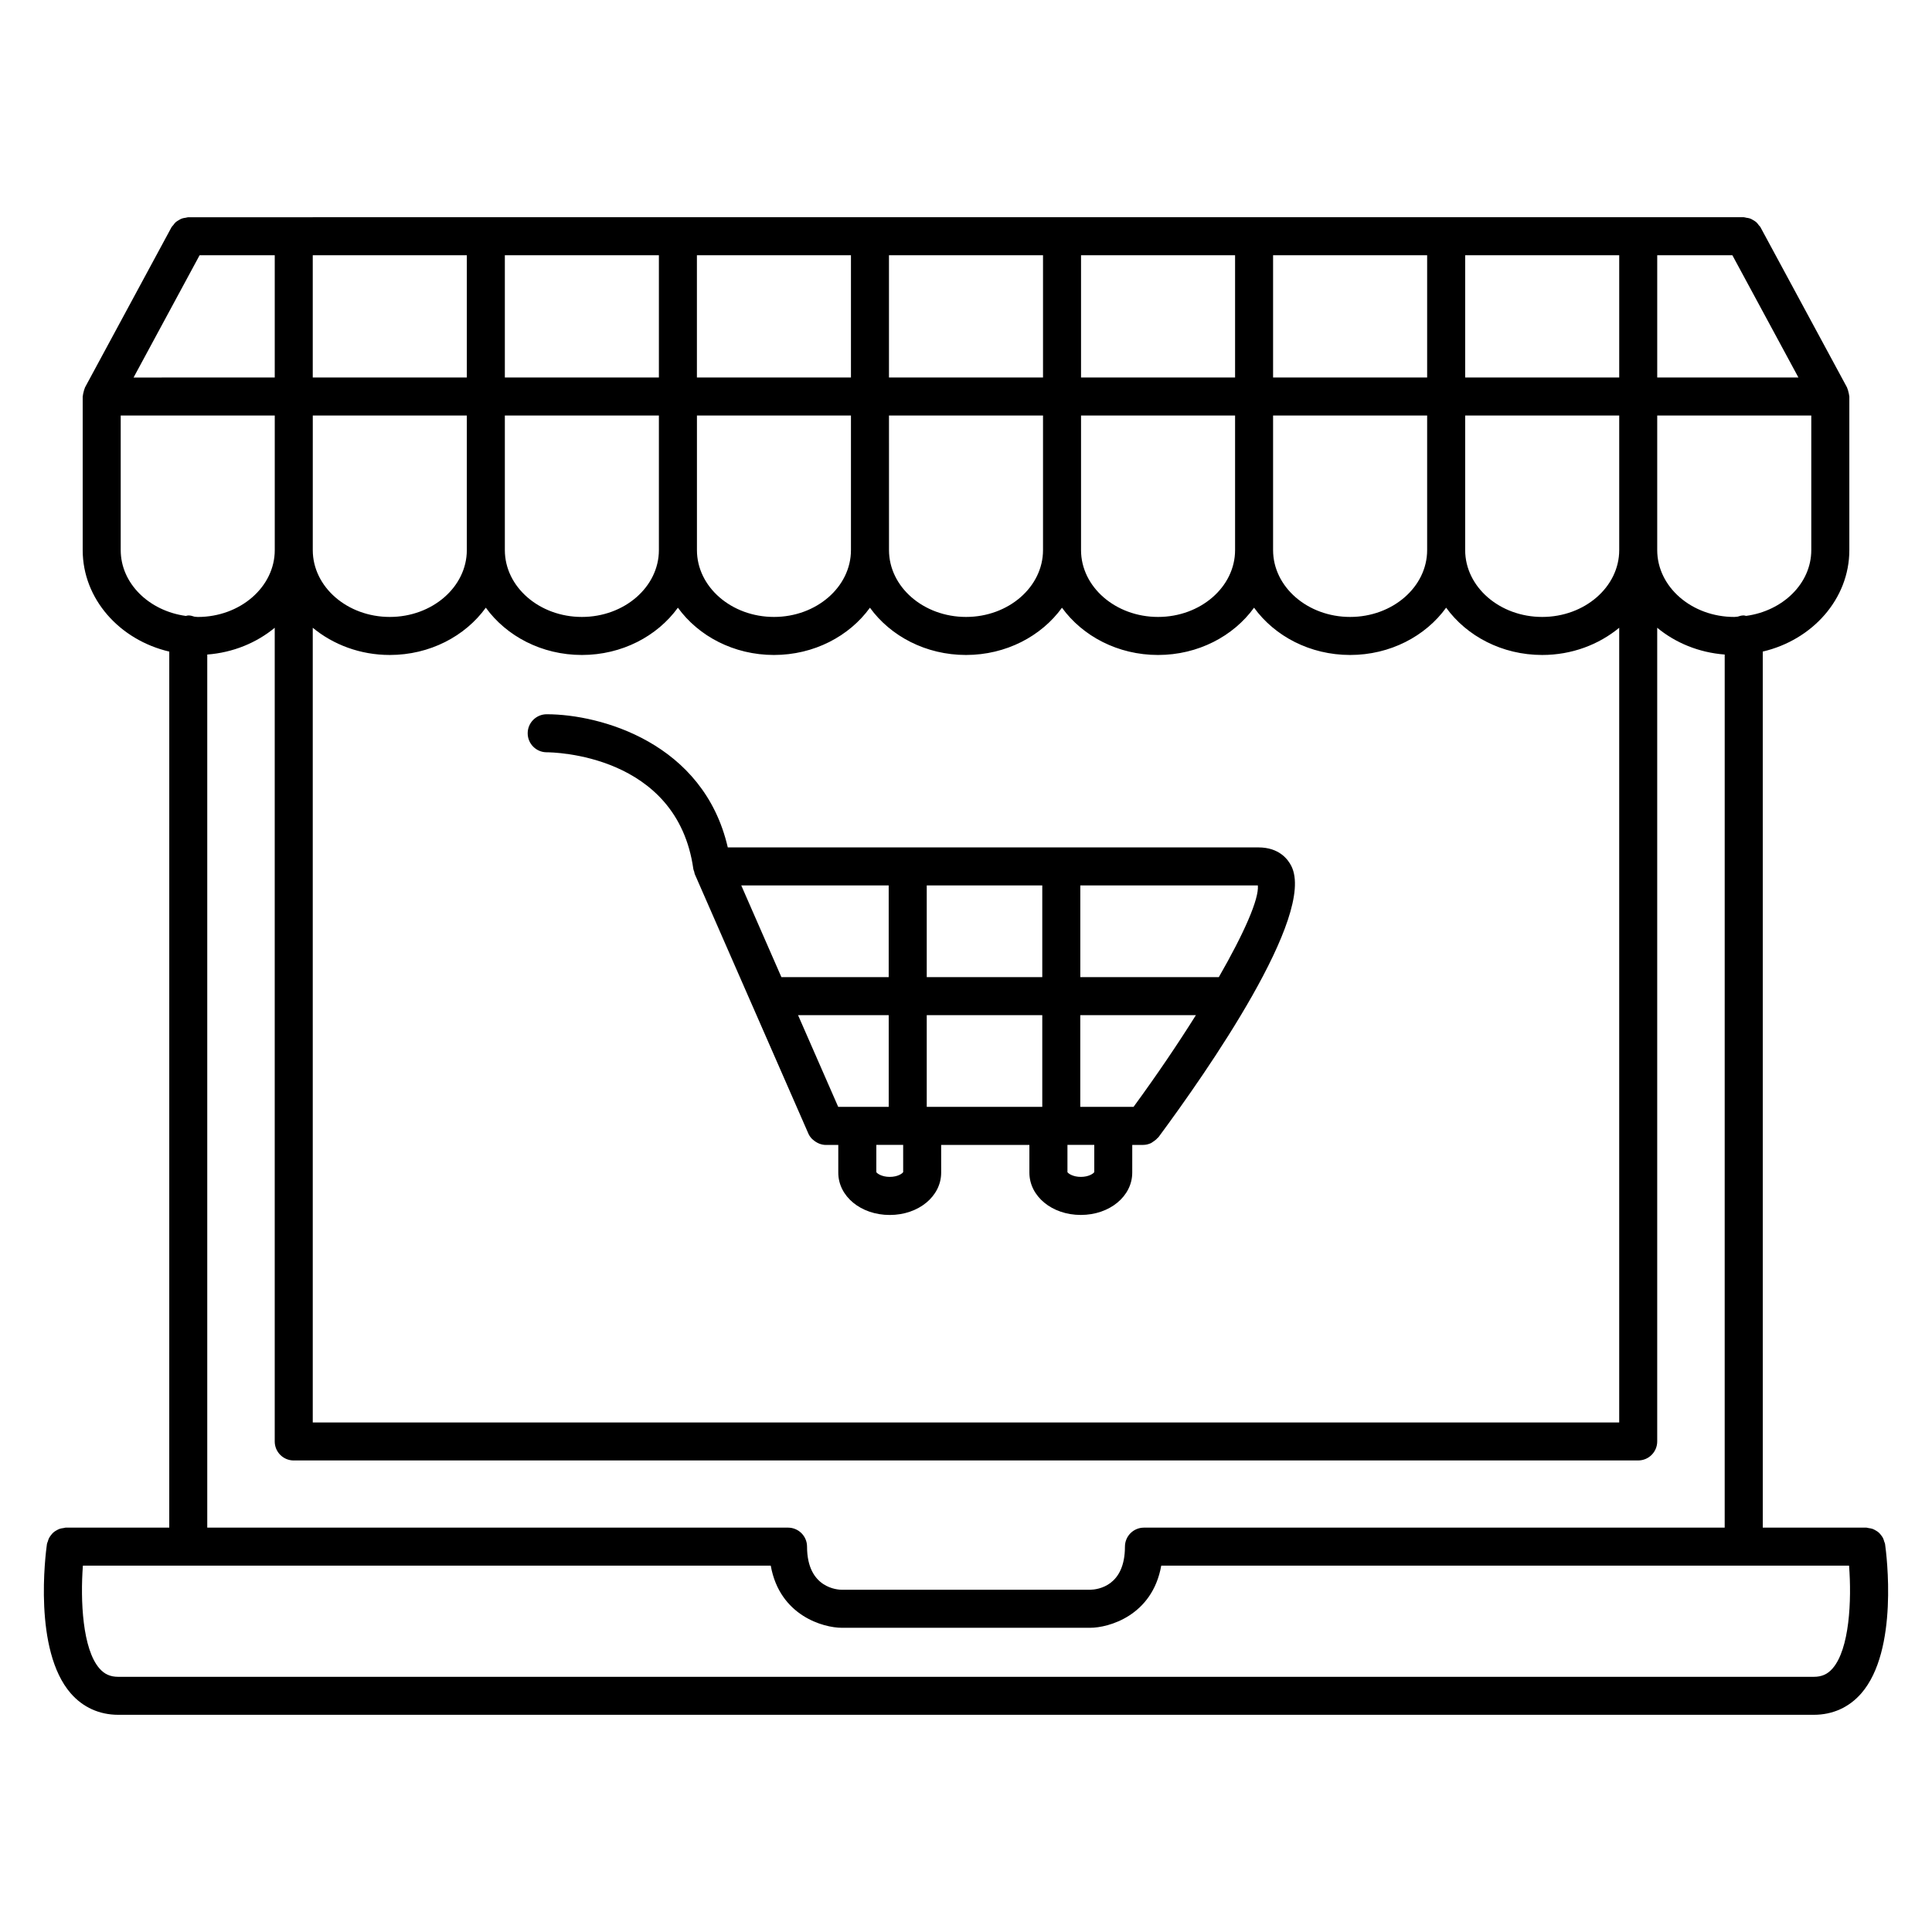
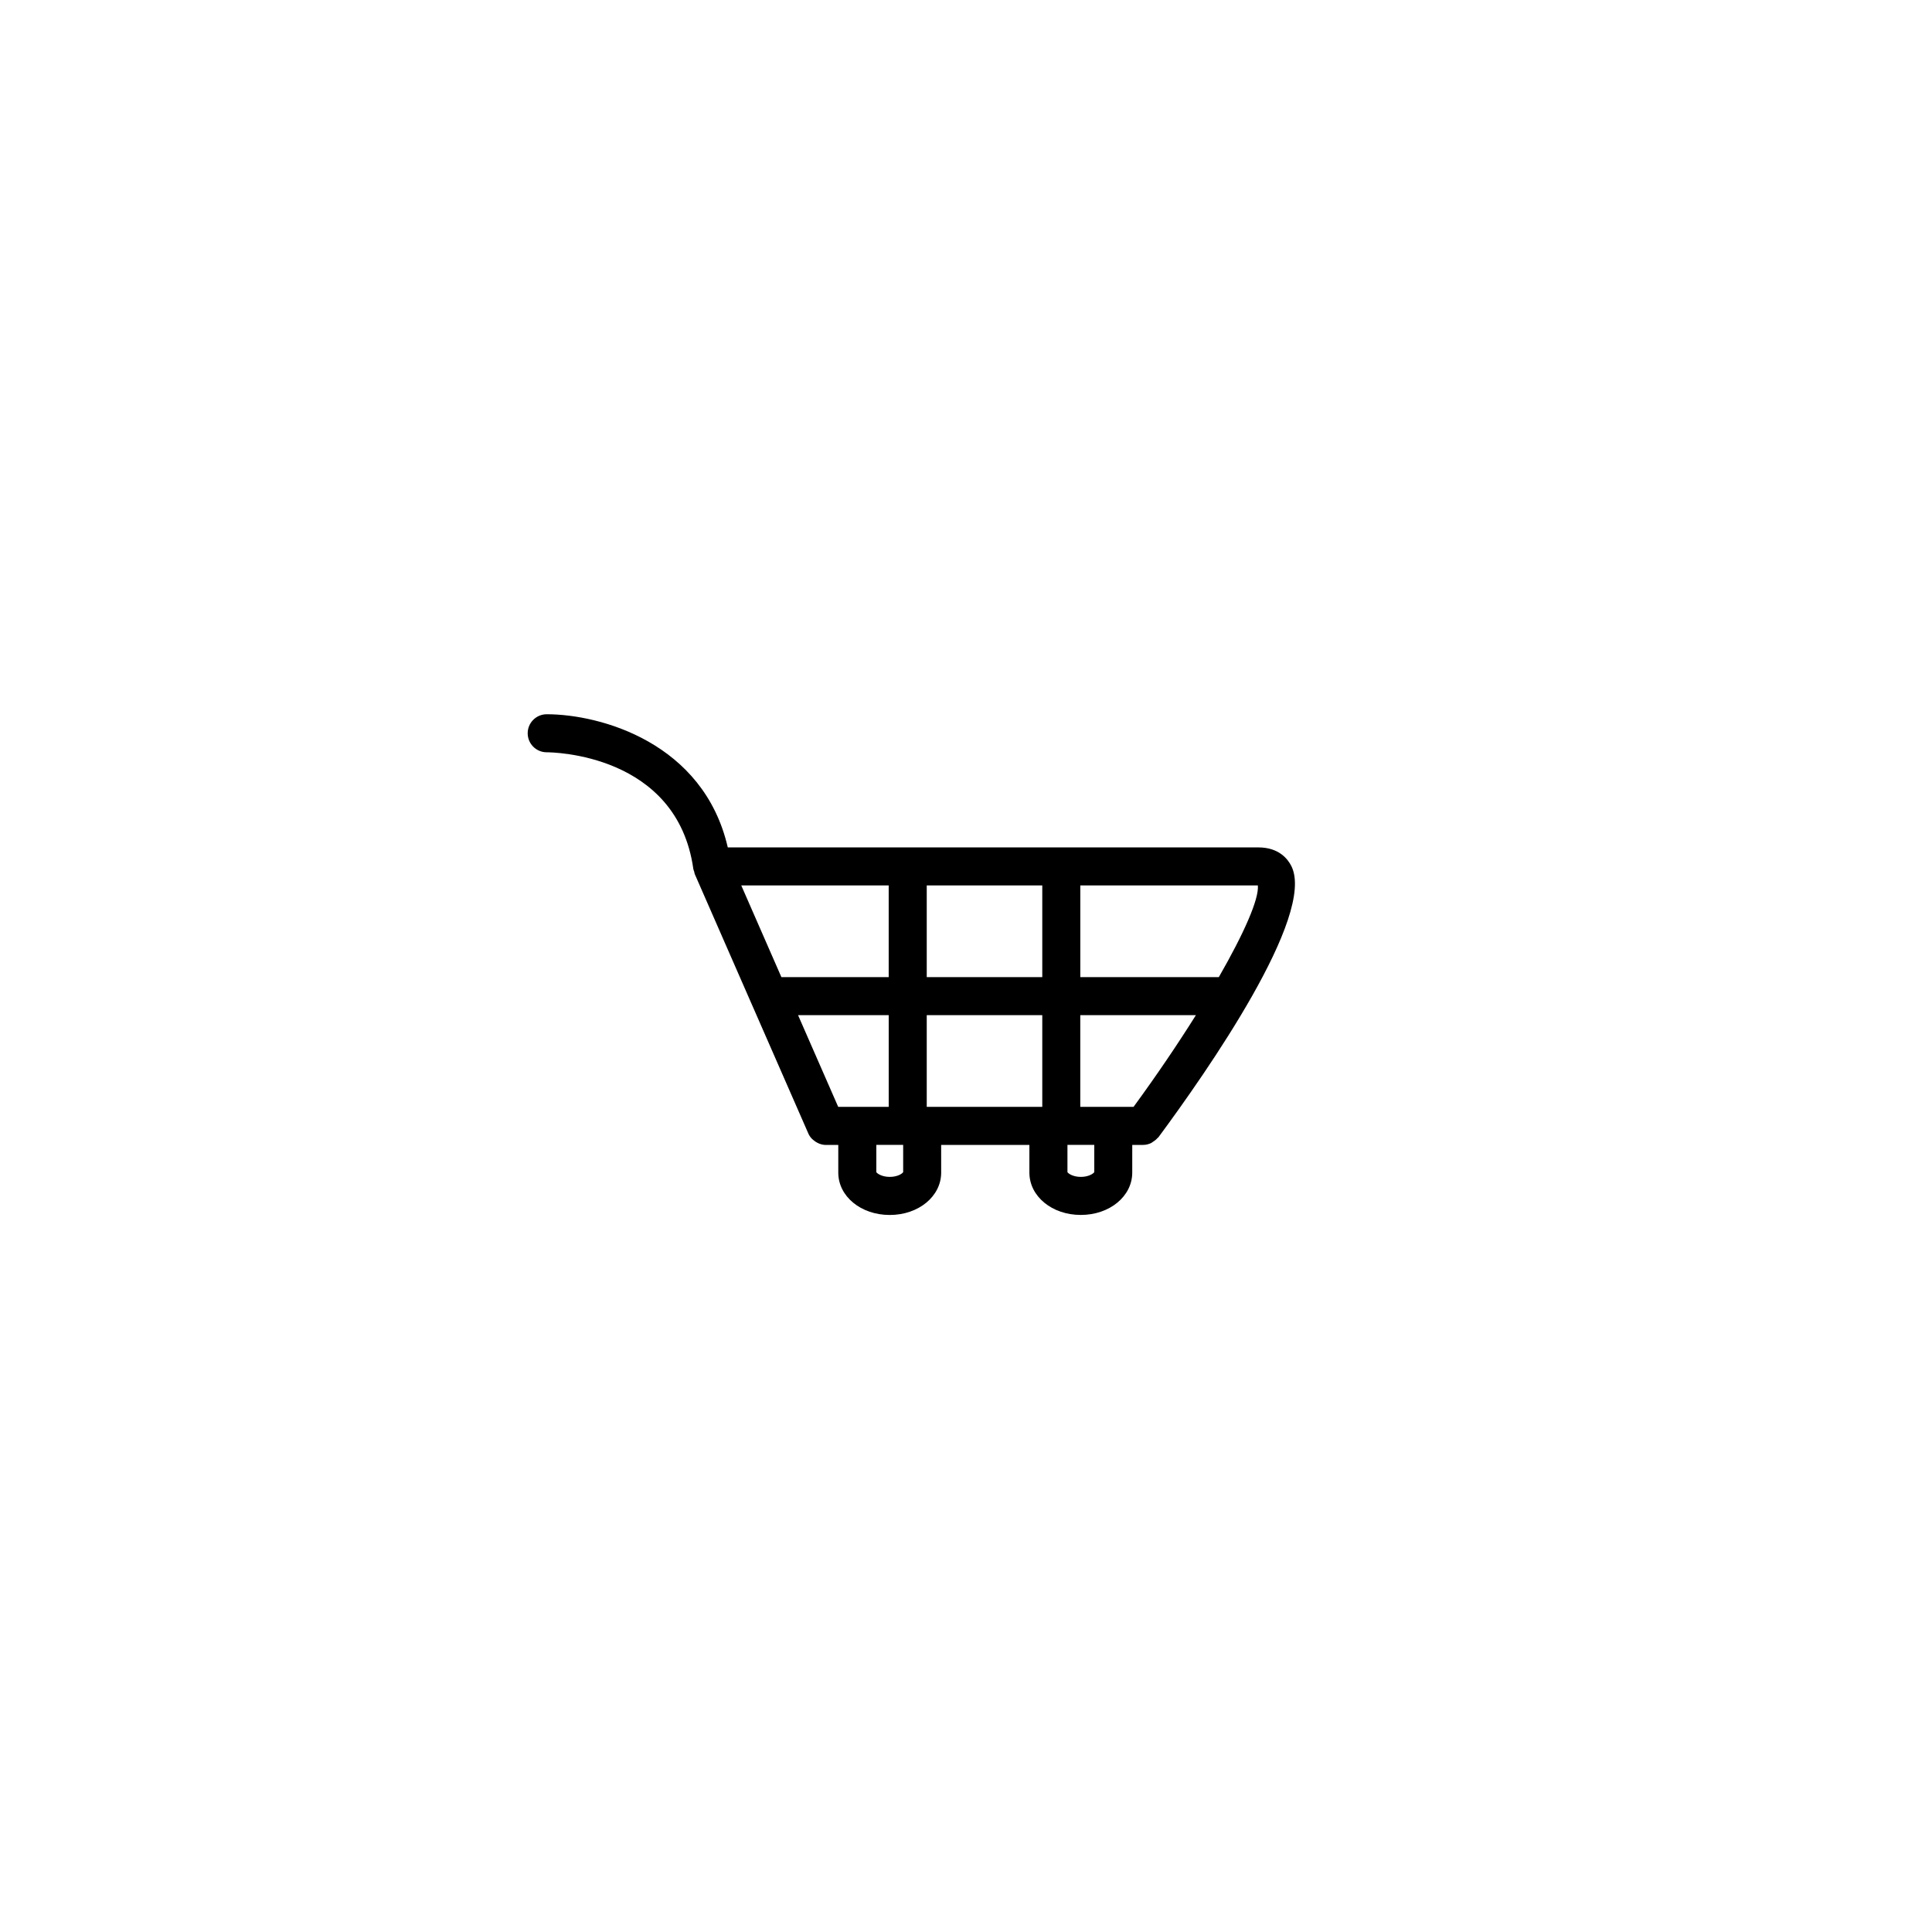
<svg xmlns="http://www.w3.org/2000/svg" fill="#000000" width="800px" height="800px" version="1.1" viewBox="144 144 512 512">
  <g>
-     <path d="m643.56 553.16c-0.031-0.223-0.156-0.398-0.215-0.609-0.098-0.332-0.18-0.656-0.332-0.953-0.145-0.289-0.328-0.527-0.523-0.781-0.203-0.258-0.398-0.5-0.641-0.715-0.25-0.215-0.523-0.371-0.805-0.535-0.273-0.156-0.527-0.309-0.832-0.406-0.324-0.109-0.66-0.16-1.012-0.207-0.211-0.023-0.398-0.121-0.621-0.121h-27.426l-0.004-232.16c13.164-3.074 22.945-13.949 22.945-26.895v-40.703c0-0.082-0.047-0.145-0.047-0.227-0.016-0.328-0.117-0.645-0.195-0.969-0.086-0.336-0.145-0.676-0.301-0.977-0.035-0.07-0.031-0.145-0.066-0.211l-22.945-42.477c-0.109-0.207-0.297-0.332-0.43-0.516-0.211-0.293-0.414-0.574-0.68-0.816-0.242-0.211-0.508-0.363-0.777-0.523-0.281-0.172-0.543-0.336-0.863-0.449-0.324-0.121-0.664-0.156-1.008-0.207-0.23-0.035-0.438-0.137-0.68-0.137l-412.21 0.004c-0.242 0-0.449 0.105-0.68 0.137-0.348 0.047-0.68 0.086-1.012 0.207-0.312 0.109-0.574 0.277-0.852 0.441-0.277 0.168-0.543 0.316-0.789 0.527-0.262 0.238-0.457 0.52-0.664 0.805-0.137 0.188-0.328 0.316-0.438 0.523l-22.938 42.477c-0.039 0.07-0.031 0.152-0.07 0.223-0.145 0.301-0.211 0.629-0.293 0.961-0.082 0.328-0.18 0.645-0.195 0.977-0.004 0.082-0.047 0.145-0.047 0.23v40.699c0 12.949 9.773 23.824 22.945 26.902l-0.004 232.15h-27.414c-0.215 0-0.406 0.102-0.613 0.121-0.359 0.047-0.699 0.098-1.031 0.211-0.289 0.102-0.535 0.238-0.797 0.383-0.309 0.172-0.59 0.344-0.852 0.574-0.223 0.191-0.398 0.414-0.578 0.645-0.223 0.277-0.43 0.551-0.59 0.875-0.133 0.258-0.207 0.527-0.289 0.816-0.074 0.242-0.211 0.449-0.25 0.707-0.402 2.848-3.629 28.156 6.297 39.578 3.238 3.723 7.598 5.699 12.605 5.699h449.33c5.004 0 9.355-1.969 12.594-5.691 9.922-11.422 6.691-36.734 6.293-39.586zm-60.379-341.52h19.914l17.504 32.398h-37.418zm0 42.477h40.828v35.66c0 8.836-7.512 16.117-17.27 17.441-0.215-0.031-0.406-0.125-0.637-0.125-0.57 0-1.098 0.152-1.602 0.324-0.312 0.012-0.594 0.082-0.906 0.082-11.254 0-20.414-7.949-20.414-17.719zm-50.895-42.477h40.824v32.398h-40.824zm0 42.477h40.824v35.66c0 9.77-9.152 17.719-20.41 17.719-11.254 0-20.414-7.949-20.414-17.719zm-50.906-42.477h40.828v32.398h-40.828zm0 42.477h40.828v35.66c0 9.77-9.152 17.719-20.41 17.719-11.254 0-20.418-7.949-20.418-17.719zm-50.895-42.477h40.824v32.398h-40.824zm0 42.477h40.824v35.66c0 9.77-9.152 17.719-20.41 17.719-11.254 0-20.414-7.949-20.414-17.719zm-50.898-42.477h40.824v32.398h-40.824zm0 42.477h40.824v35.66c0 9.77-9.152 17.719-20.402 17.719-11.254 0-20.414-7.949-20.414-17.719l-0.004-35.66zm-50.898-42.477h40.824v32.398h-40.824zm0 42.477h40.824v35.66c0 9.77-9.152 17.719-20.402 17.719-11.254 0-20.414-7.949-20.414-17.719v-35.66zm-50.898-42.477h40.824v32.398h-40.824zm0 42.477h40.824v35.66c0 9.77-9.152 17.719-20.41 17.719-11.254 0-20.414-7.949-20.414-17.719zm-50.906-42.477h40.828v32.398h-40.828zm0 42.477h40.828v35.66c0 9.77-9.152 17.719-20.41 17.719-11.254 0-20.414-7.949-20.414-17.719l0.004-35.66zm0 56.246c5.41 4.465 12.559 7.211 20.414 7.211 10.625 0 19.992-4.992 25.449-12.531 5.457 7.535 14.82 12.531 25.453 12.531 10.629 0 19.992-4.992 25.449-12.531 5.457 7.535 14.82 12.531 25.453 12.531 10.625 0 19.984-4.988 25.441-12.523 5.457 7.535 14.82 12.523 25.453 12.523 10.625 0 19.984-4.988 25.441-12.523 5.461 7.535 14.82 12.523 25.453 12.523 10.629 0 19.992-4.992 25.449-12.531 5.461 7.535 14.82 12.531 25.457 12.531 10.625 0 19.992-4.992 25.449-12.531 5.461 7.535 14.82 12.531 25.453 12.531 7.856 0 15-2.746 20.41-7.211v210.6h-346.22zm-5.035 220.67h356.29c2.785 0 5.039-2.254 5.039-5.039v-215.63c4.82 3.981 11.023 6.574 17.887 7.094l-0.004 231.38h-153.9c-2.785 0-5.039 2.254-5.039 5.039 0 10.398-7.09 11.375-9.211 11.426h-65.82c-0.941 0-9.215-0.316-9.215-11.426 0-2.785-2.258-5.039-5.039-5.039h-153.91v-231.38c6.856-0.52 13.059-3.113 17.879-7.09v215.63c0 2.789 2.258 5.039 5.039 5.039zm-24.953-319.39h19.914v32.398l-37.414 0.004zm-20.906 78.137v-35.66h40.824v35.66c0 9.77-9.152 17.723-20.41 17.723-0.293 0-0.562-0.066-0.855-0.074-0.523-0.18-1.062-0.332-1.648-0.332-0.23 0-0.43 0.102-0.648 0.133-9.758-1.332-17.262-8.617-17.262-17.449zm453.67 296.37c-1.34 1.543-2.875 2.223-4.988 2.223h-449.33c-2.117 0-3.656-0.691-4.996-2.227-4.481-5.144-5.078-17.98-4.379-27.23h182.29c2.379 13.332 14.027 16.465 18.832 16.465h65.824c4.805 0 16.449-3.133 18.828-16.465h182.28c0.715 9.254 0.113 22.09-4.363 27.234z" />
    <path d="m477.5 368.57h-140.63c-6.402-27.738-33.734-35.285-47.988-35.285-2.781 0-5.039 2.258-5.039 5.039s2.258 5.039 5.039 5.039c1.41 0 34.578 0.352 38.863 30.949 0.035 0.258 0.16 0.465 0.23 0.707 0.055 0.191 0.055 0.406 0.137 0.59 0 0.012 0 0.016 0.004 0.023l15.023 34.32c0 0.004 0.004 0.012 0.012 0.02l15.043 34.363v0.004l0.023 0.059c0.238 0.543 0.578 1.004 0.969 1.414 0.109 0.109 0.238 0.203 0.359 0.309 0.332 0.293 0.684 0.527 1.074 0.727 0.16 0.082 0.312 0.156 0.48 0.223 0.555 0.207 1.133 0.348 1.734 0.348h0.004 3.316v7.332c0 6.293 5.984 11.227 13.633 11.227 7.648 0 13.633-4.934 13.633-11.227l-0.004-7.34h23.383v7.332c0 6.293 5.984 11.227 13.621 11.227 7.648 0 13.637-4.934 13.637-11.227l0.004-7.332h2.891c0.754 0 1.457-0.191 2.102-0.488 0.176-0.086 0.316-0.227 0.484-0.328 0.465-0.289 0.883-0.609 1.23-1.023 0.07-0.086 0.172-0.109 0.238-0.203 12.777-17.262 41.785-58.816 35.211-71.863-0.922-1.84-3.293-4.934-8.719-4.934zm-137.06 10.074h39.074v24.309h-28.434zm25.695 58.691-10.641-24.305h24.023v24.305zm17.215 17.281c-0.215 0.398-1.473 1.273-3.559 1.273-2.039 0-3.305-0.852-3.559-1.258l0.004-7.223h7.113zm36.863-17.281h-30.617v-24.305h30.617zm0-34.383h-30.617v-24.309h30.617zm13.781 51.664c-0.223 0.398-1.48 1.273-3.562 1.273-2.035 0-3.293-0.852-3.547-1.254v-7.227h7.109zm10.406-17.281h-14.117v-24.305h30.641c-4.812 7.68-10.43 15.977-16.523 24.305zm22.598-34.383h-36.707v-24.309h47.051c0.355 3.574-3.652 12.664-10.344 24.309z" />
  </g>
</svg>